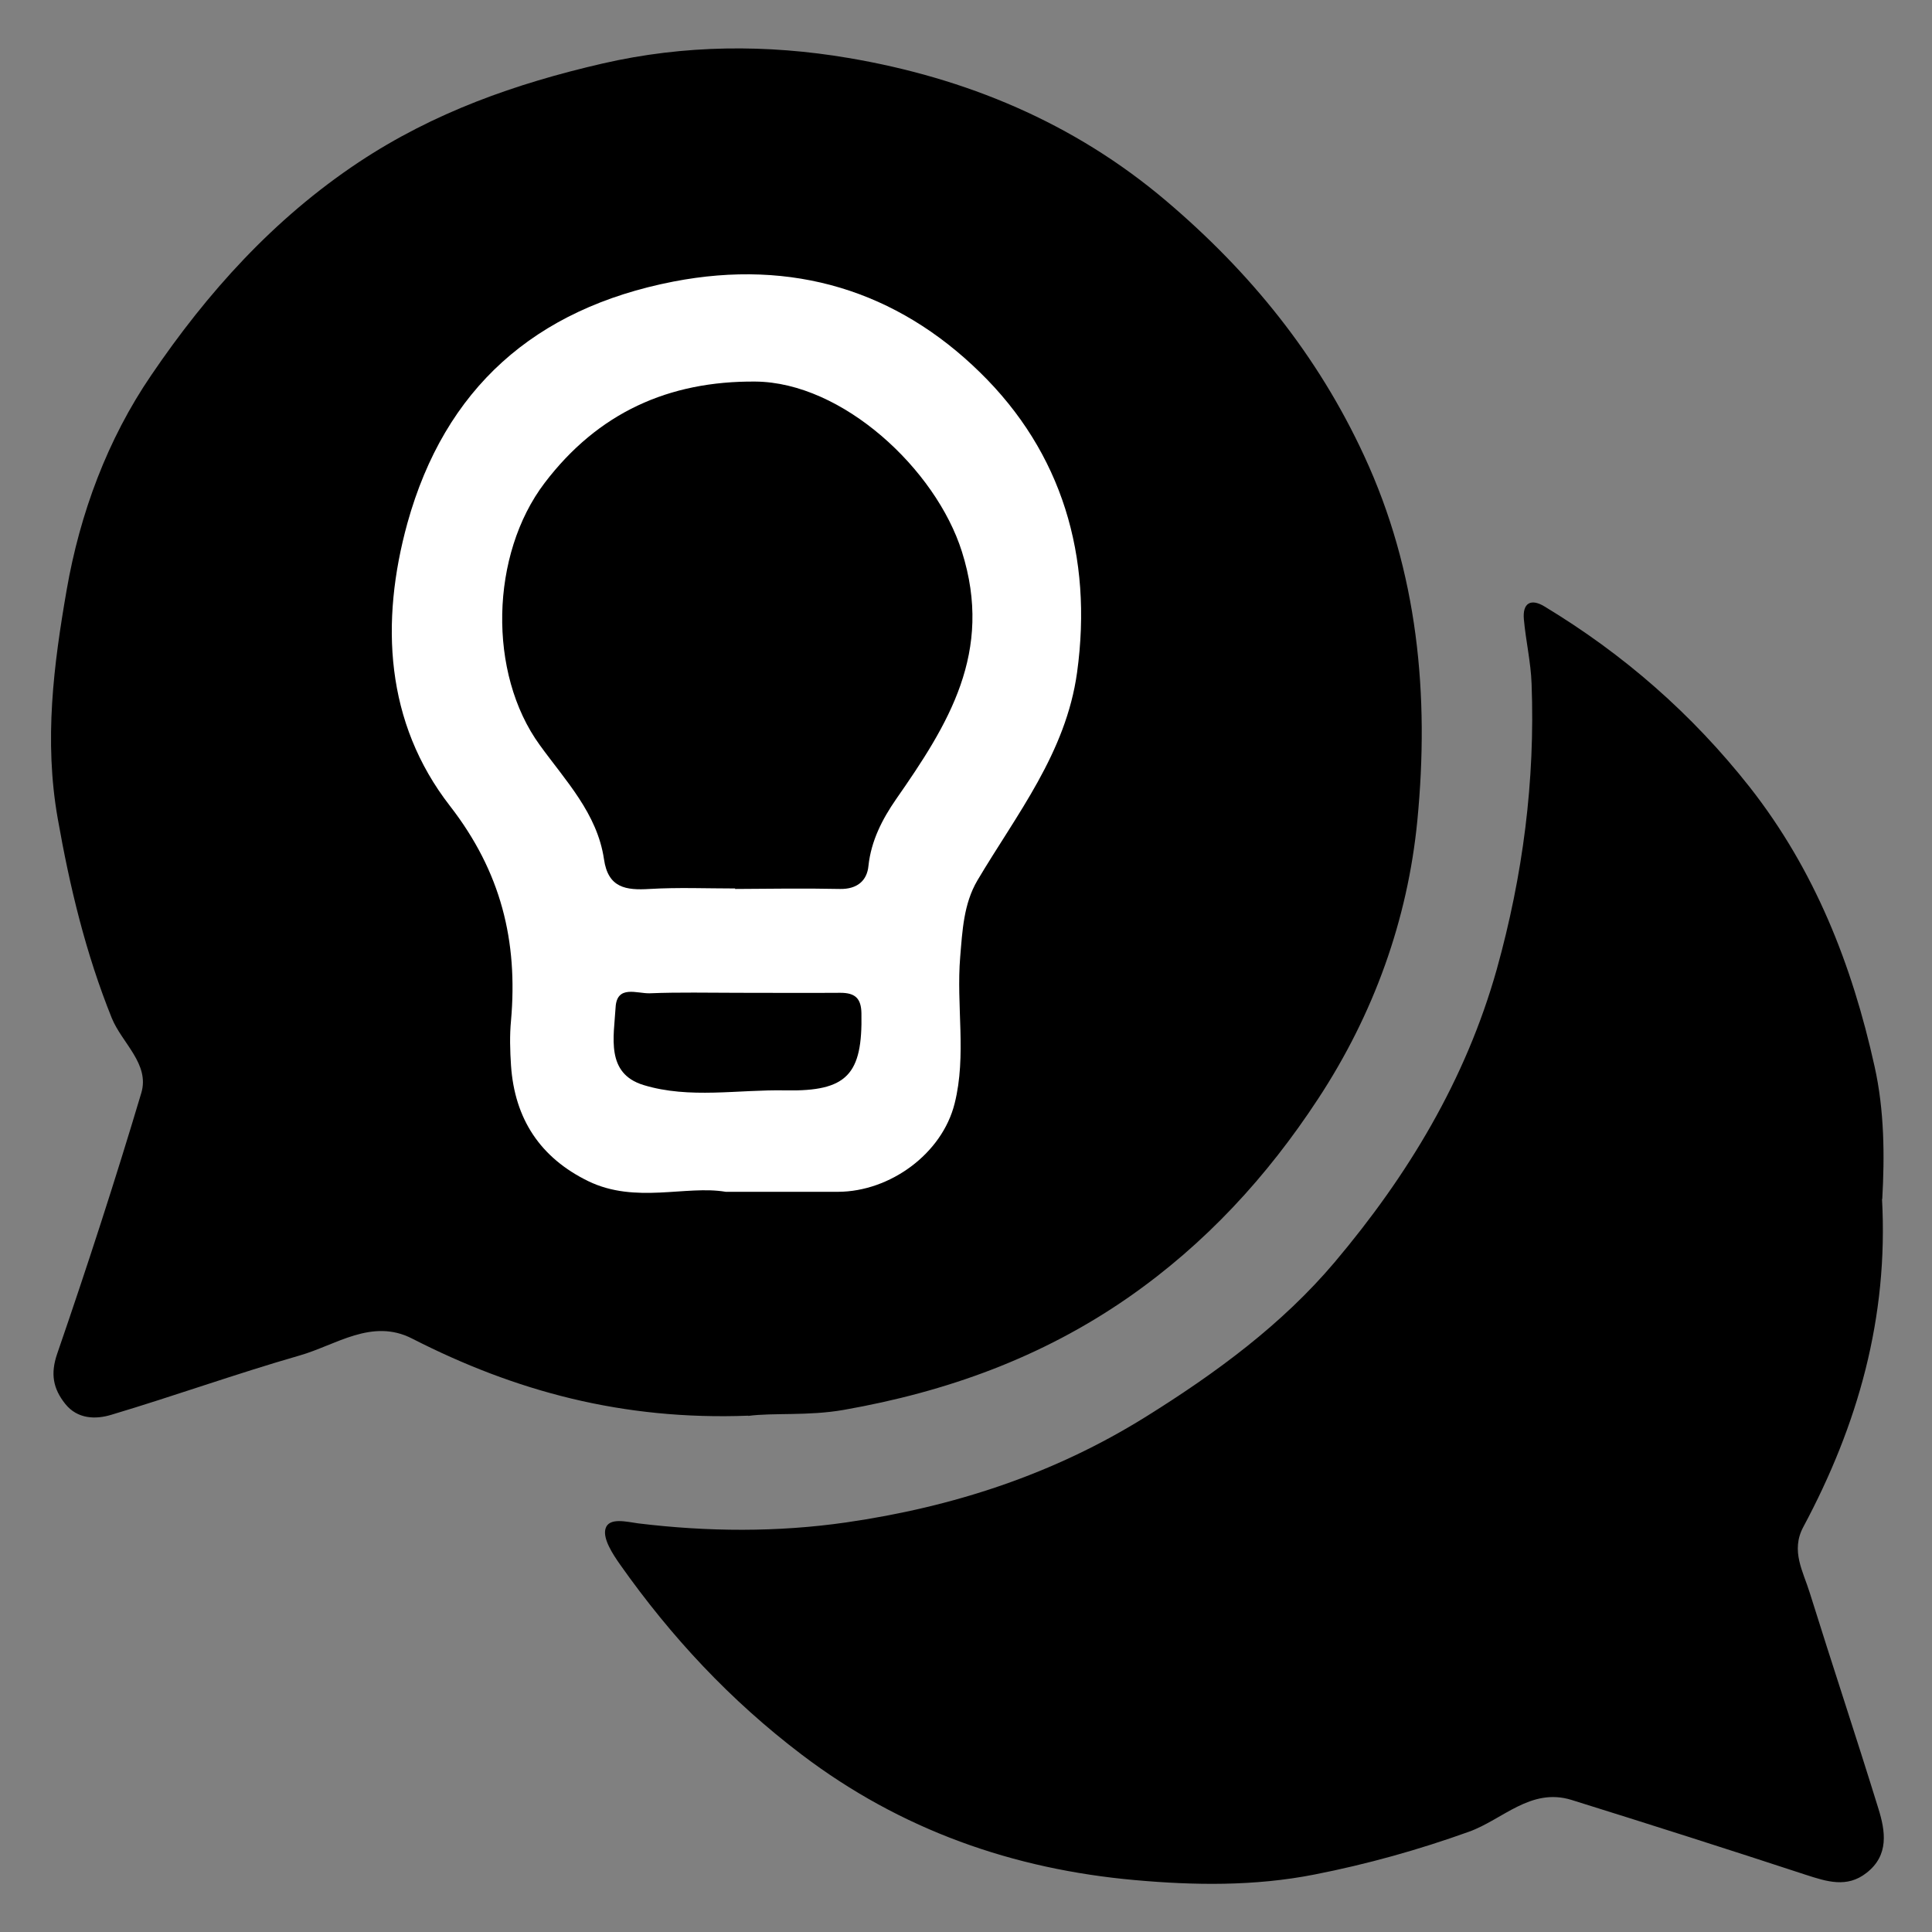
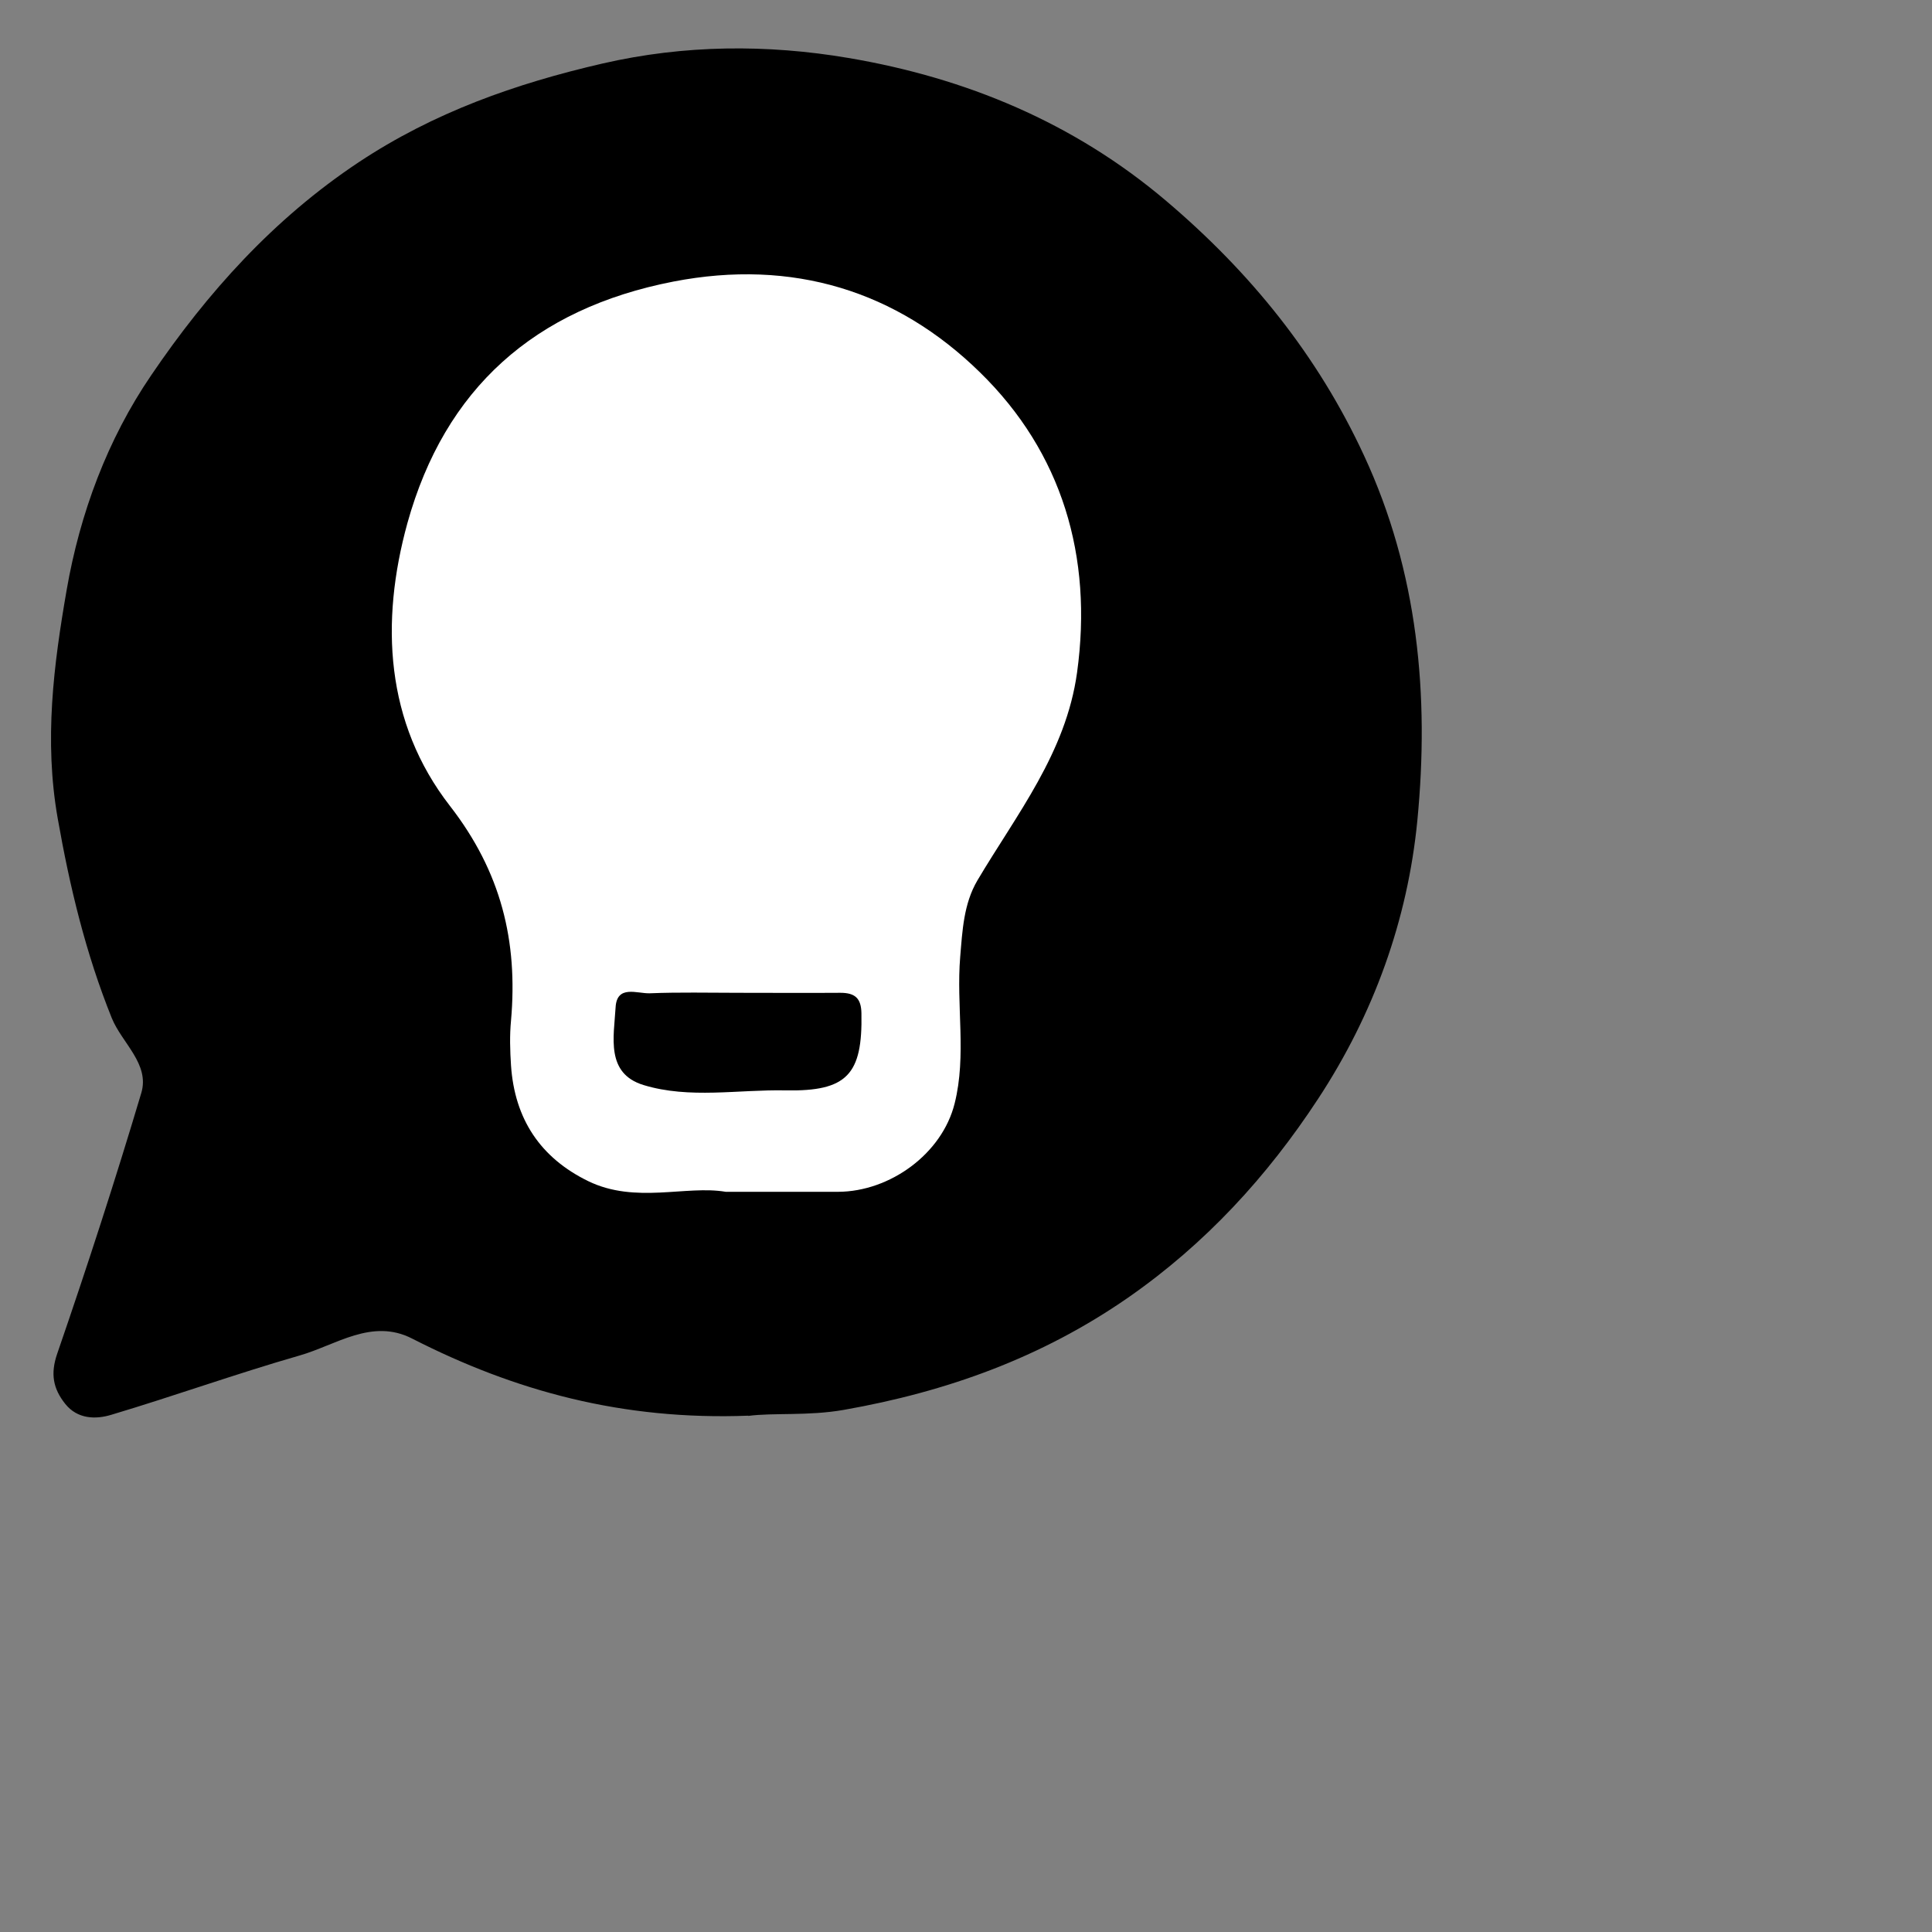
<svg xmlns="http://www.w3.org/2000/svg" version="1.1" viewBox="0 0 80 80">
  <rect x="0" y="0" width="80" height="80" fill="#808080" stroke="none" />
  <defs>
    <style>
      .cls-1 {
        fill: #fff;
      }
    </style>
  </defs>
  <g>
    <g id="Livello_1">
      <g>
        <path d="M30.99,58.62c-5.21.2-9.67-1.02-13.92-3.19-1.67-.86-3.16.27-4.67.7-2.61.75-5.17,1.67-7.78,2.45-.65.2-1.41.19-1.92-.45-.5-.63-.62-1.24-.33-2.08,1.23-3.57,2.4-7.17,3.48-10.79.36-1.2-.8-2.07-1.22-3.1-1.08-2.68-1.74-5.43-2.24-8.27-.57-3.23-.17-6.35.37-9.46.55-3.17,1.69-6.24,3.5-8.89,2.32-3.42,5.07-6.48,8.59-8.82,3.12-2.07,6.5-3.26,10.1-4.09,3.39-.78,6.82-.8,10.18-.23,4.85.82,9.33,2.67,13.16,5.92,3.48,2.95,6.27,6.39,8.19,10.54,2.24,4.82,2.71,9.94,2.21,15.11-.4,4.12-1.81,8.03-4.11,11.53-2.11,3.22-4.67,6.01-7.88,8.24-3.58,2.48-7.5,3.89-11.76,4.64-1.48.26-2.92.11-3.96.25Z" />
-         <path d="M77.93,49.64c.27,4.92-1,9.37-3.26,13.59-.53.99,0,1.85.27,2.73.93,2.98,1.92,5.95,2.84,8.93.29.93.45,1.93-.49,2.66-.81.64-1.65.36-2.52.08-3.23-1.06-6.46-2.09-9.7-3.1-1.69-.52-2.85.82-4.25,1.32-2.09.75-4.2,1.34-6.39,1.77-2.49.49-4.99.45-7.44.23-5.03-.45-9.68-2.07-13.8-5.2-2.95-2.24-5.4-4.87-7.51-7.86-.31-.44-.72-1.07-.61-1.48.13-.5.9-.29,1.36-.23,2.88.35,5.76.37,8.61-.04,4.42-.64,8.59-1.99,12.43-4.39,2.9-1.81,5.62-3.81,7.8-6.39,3.02-3.58,5.42-7.54,6.71-12.13,1.08-3.88,1.59-7.8,1.44-11.81-.03-.9-.24-1.78-.32-2.68-.06-.67.29-.87.85-.53,3.28,1.98,6.11,4.45,8.5,7.48,2.7,3.44,4.24,7.36,5.17,11.56.41,1.83.42,3.72.32,5.51Z" />
        <path class="cls-1" d="M30.05,49.35c-1.64-.28-3.73.51-5.69-.44-1.99-.97-3.05-2.58-3.2-4.79-.04-.62-.06-1.24,0-1.86.29-3.29-.41-6.16-2.53-8.89-2.68-3.45-2.89-7.61-1.76-11.71,1.55-5.57,5.26-8.88,11.01-10,4.95-.96,9.26.39,12.7,3.76,3.39,3.31,4.68,7.61,4.02,12.42-.46,3.34-2.5,5.87-4.13,8.62-.57.97-.62,2.09-.71,3.16-.17,2.02.27,4.08-.23,6.07-.52,2.09-2.68,3.65-4.82,3.66-1.43,0-2.86,0-4.67,0Z" />
-         <path d="M30.44,36.79c-1.18,0-2.36-.05-3.54.02-.98.06-1.72-.04-1.89-1.23-.28-1.9-1.6-3.26-2.66-4.73-2.16-2.97-2.05-7.89.2-10.85,2.21-2.91,5.14-4.23,8.73-4.2,3.6.03,7.47,3.62,8.55,7.04,1.32,4.17-.57,7.16-2.73,10.26-.56.81-1.03,1.71-1.14,2.76-.06.61-.47.96-1.17.95-1.45-.03-2.9-.01-4.35,0Z" />
        <path d="M30.57,41.11c1.41,0,2.82.01,4.23,0,.61,0,.86.23.87.85.05,2.53-.59,3.24-3.14,3.19-1.96-.04-3.98.36-5.88-.22-1.58-.48-1.23-2-1.16-3.21.05-.96.9-.57,1.42-.59,1.22-.05,2.43-.02,3.65-.02Z" />
      </g>
    </g>
  </g>
</svg>